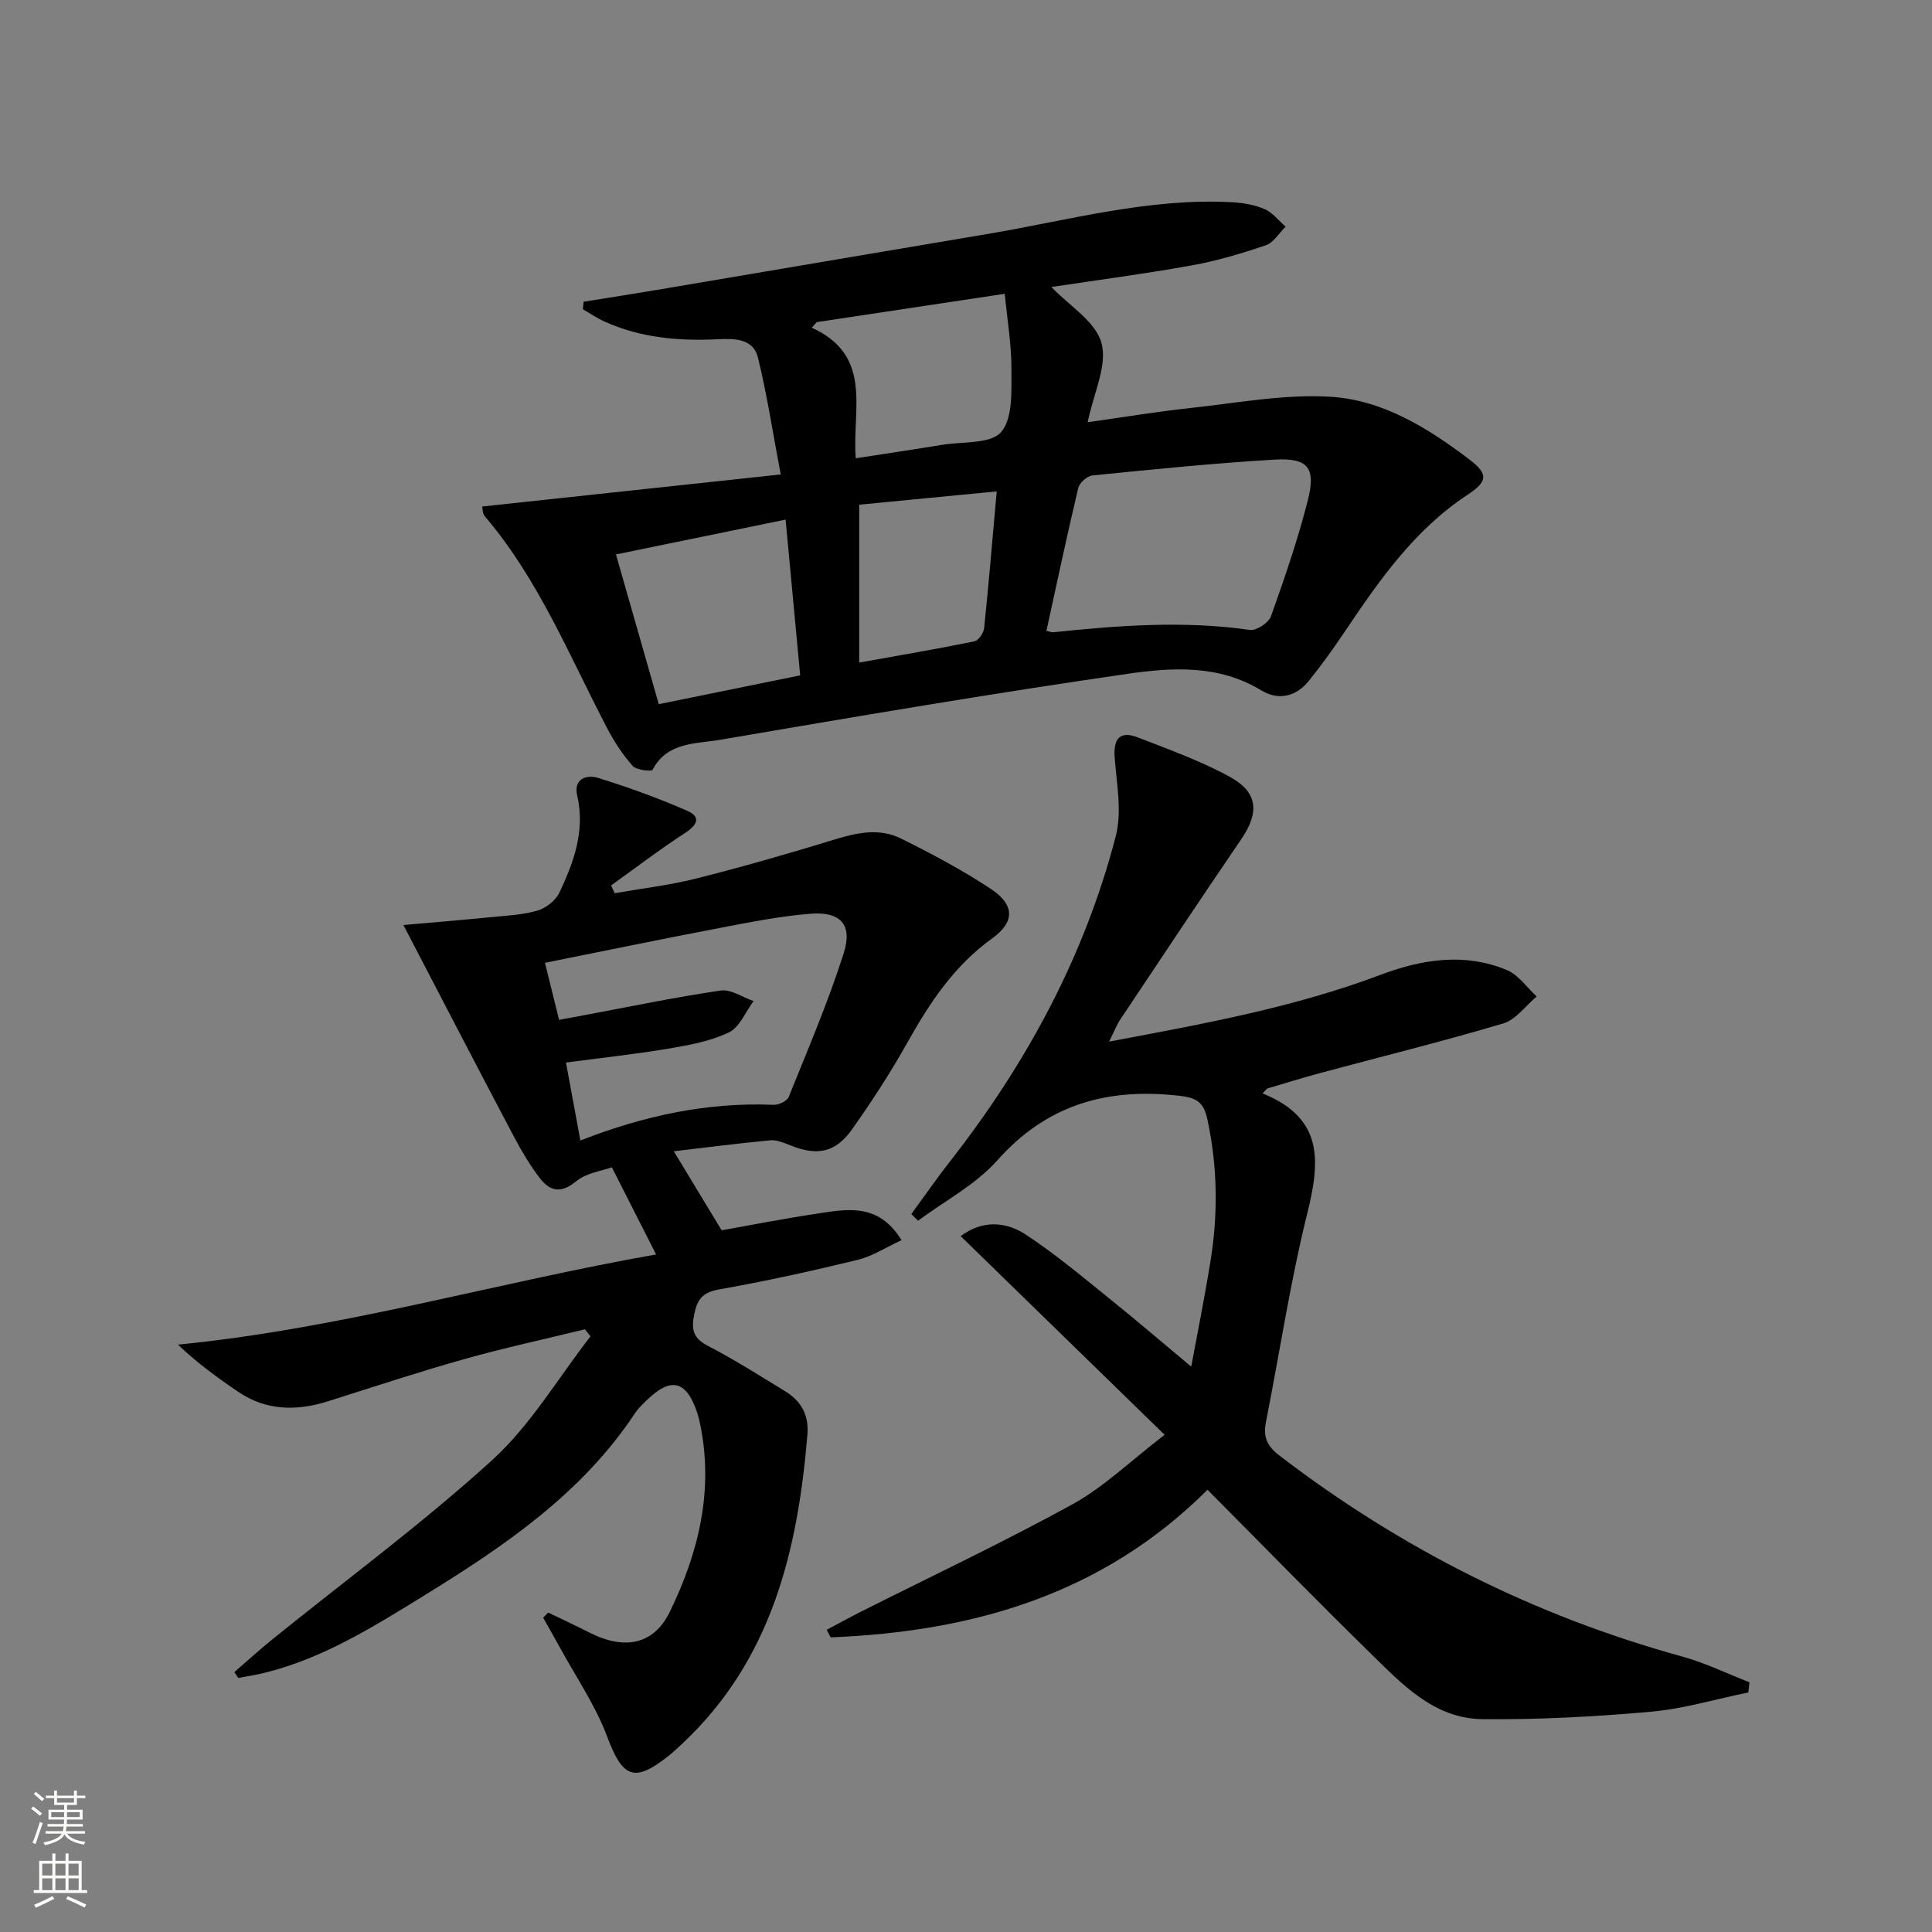
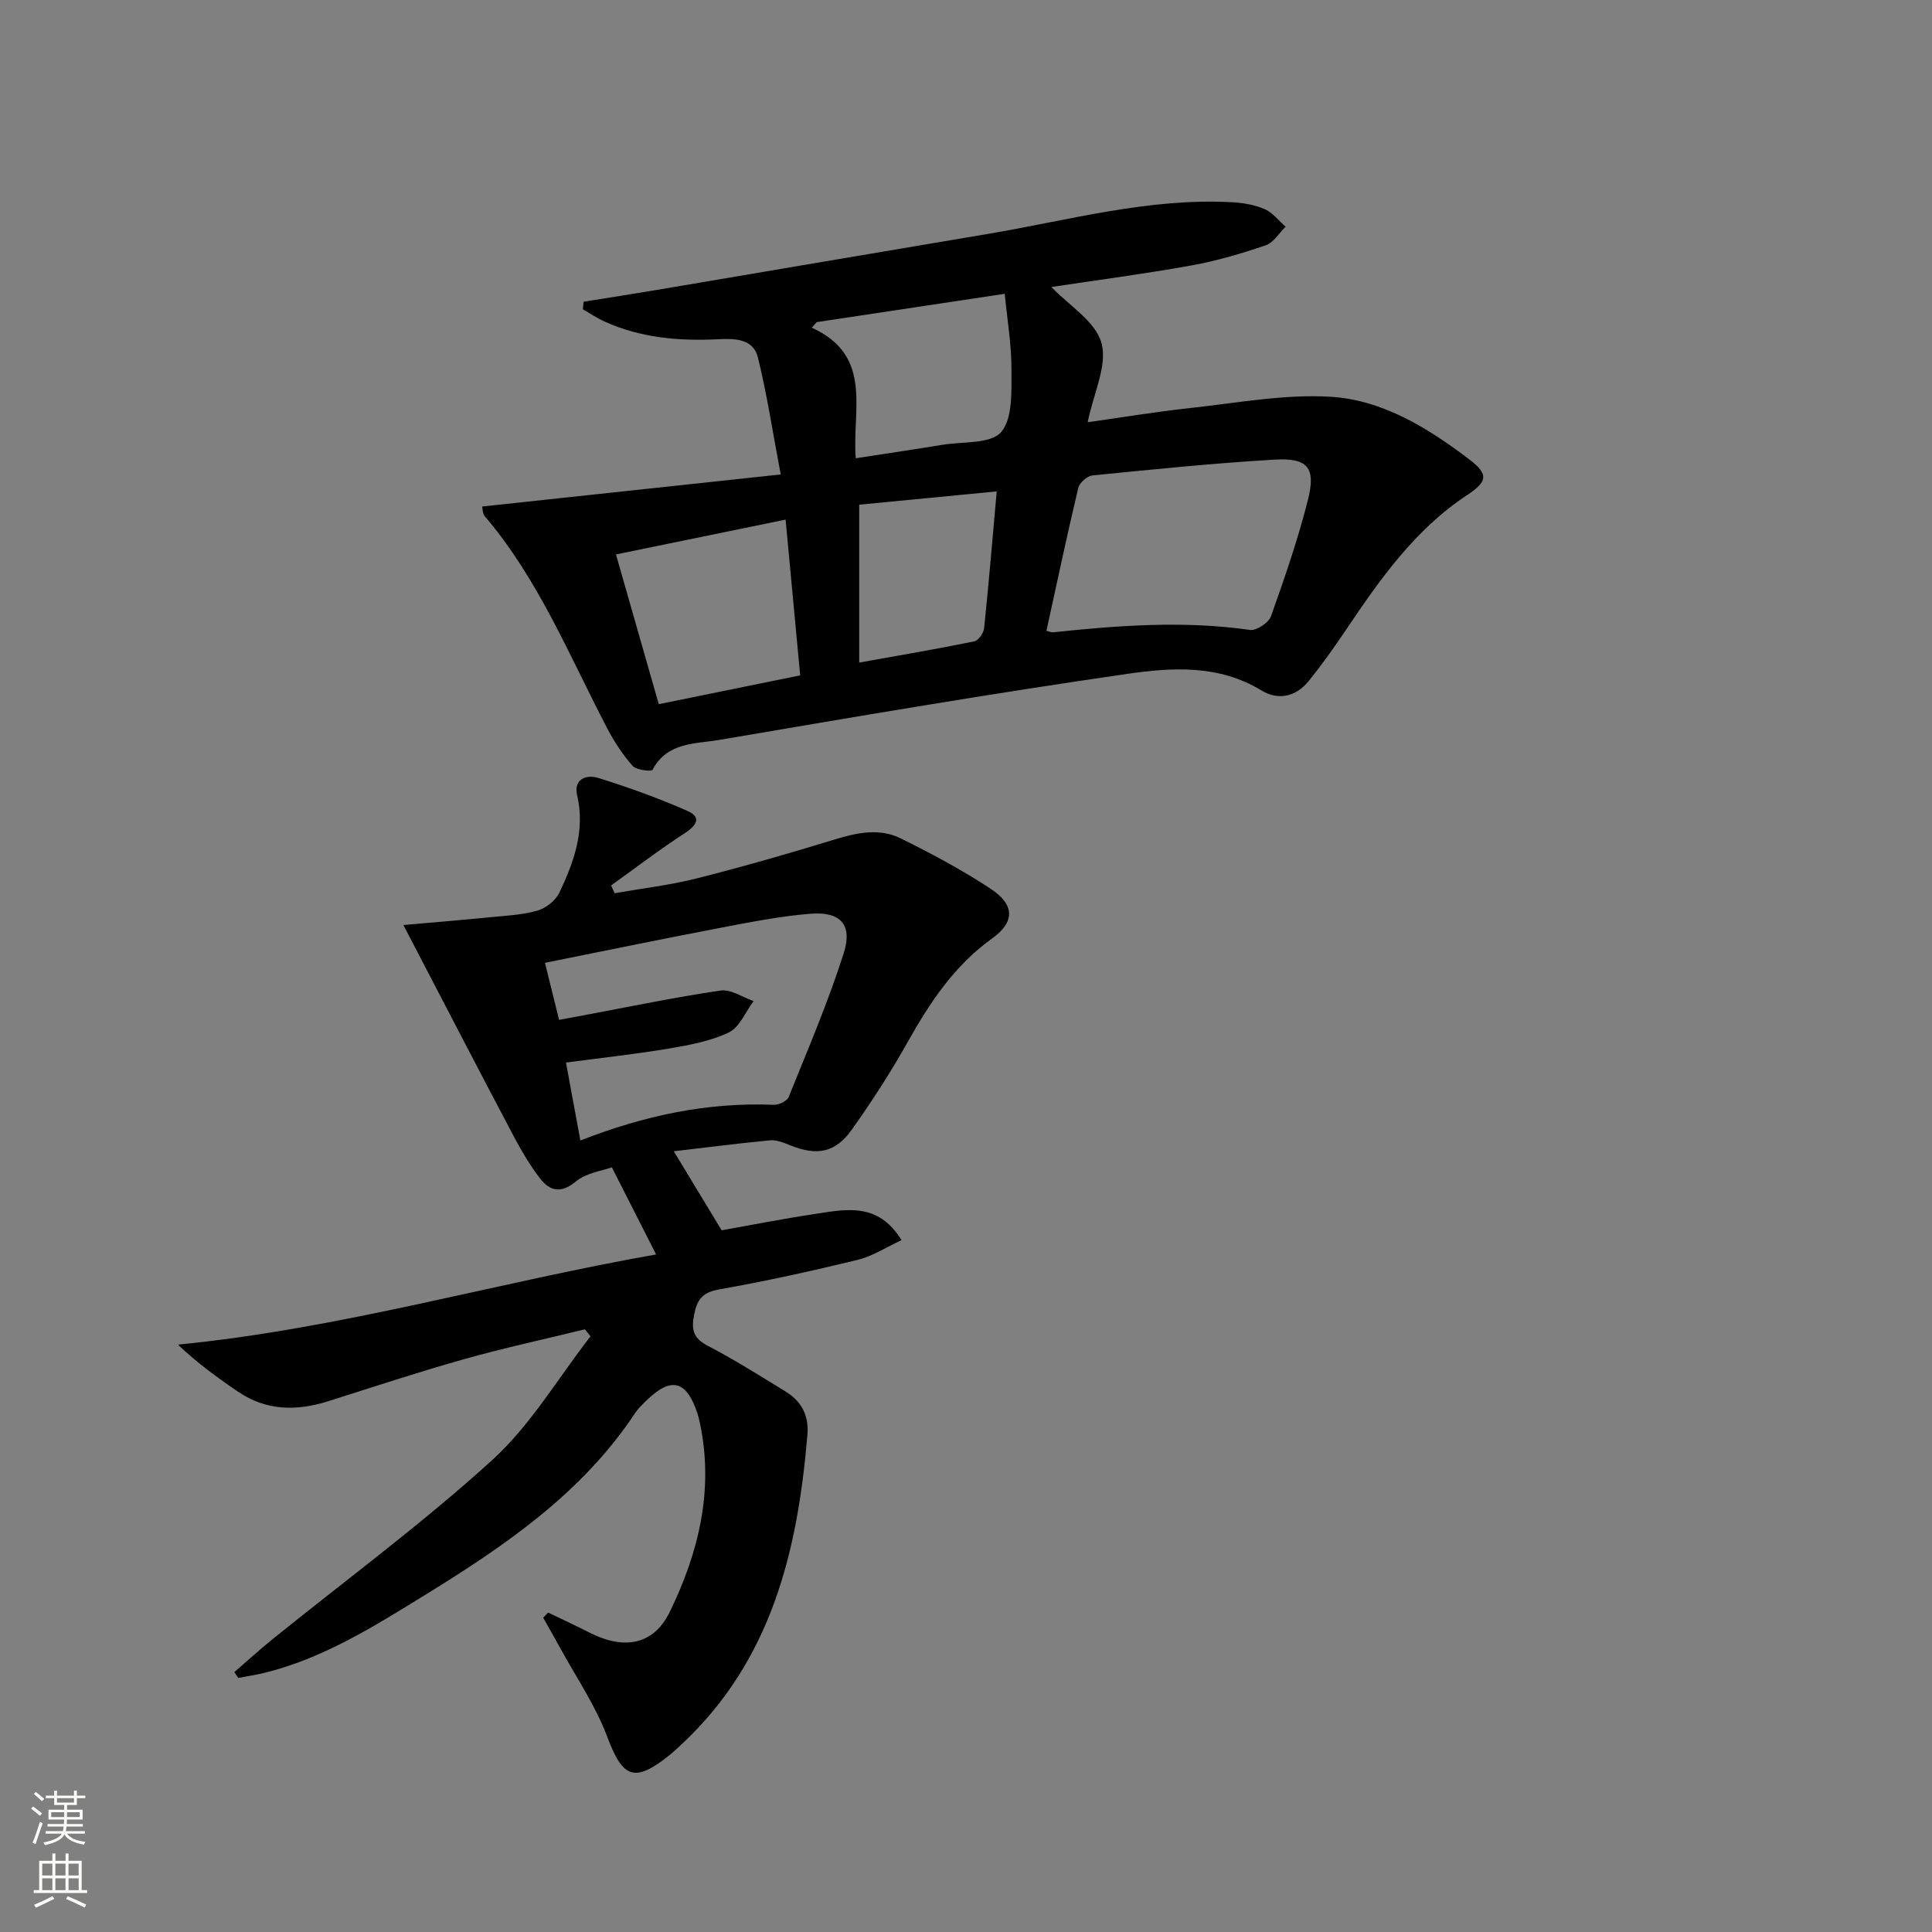
<svg xmlns="http://www.w3.org/2000/svg" enable-background="new 0 0 400 400" viewBox="0 0 400 400">
  <rect x="0" y="0" width="400" height="400" fill="#808080" stroke="none" />
  <g fill="#010000">
    <path d="m83.52 191.52c5.8-.52 11.85-1.01 17.9-1.61 3.31-.33 6.7-.47 9.85-1.38 1.76-.5 3.76-2.08 4.54-3.71 3.01-6.34 5.38-12.86 3.68-20.18-.79-3.41 2-4.31 4.32-3.59 6.28 1.95 12.5 4.19 18.52 6.84 2.92 1.29 1.96 2.98-.54 4.6-5.23 3.39-10.2 7.2-15.27 10.83.24.54.49 1.07.73 1.61 5.69-1 11.47-1.66 17.05-3.08 9.62-2.43 19.17-5.18 28.66-8.09 4.6-1.41 9.19-2.33 13.54-.17 6.37 3.15 12.7 6.52 18.62 10.43 5.02 3.32 5.01 6.88.28 10.28-7.82 5.61-12.88 13.26-17.49 21.47-3.49 6.22-7.39 12.25-11.52 18.07-3.41 4.82-7.22 5.51-12.69 3.32-1.35-.54-2.87-1.2-4.24-1.07-6.88.65-13.73 1.54-19.96 2.27 3.15 5.2 6.23 10.29 9.91 16.36 5.57-.99 12.48-2.35 19.43-3.4 6.33-.95 12.97-2.46 17.81 5.44-3.23 1.49-6.02 3.34-9.08 4.08-9.5 2.31-19.06 4.42-28.68 6.12-3.51.62-4.58 2.12-5.2 5.35-.6 3.12-.07 4.8 2.88 6.34 5.45 2.83 10.66 6.13 15.91 9.34 3.36 2.05 5.04 4.89 4.68 9.12-2.01 24.04-7.44 46.64-25.96 63.95-.85.8-1.7 1.6-2.6 2.33-7.29 5.84-9.68 4.73-12.89-3.84-2.41-6.45-6.44-12.31-9.77-18.42-1.13-2.08-2.32-4.13-3.48-6.2.34-.36.69-.71 1.03-1.07 2.87 1.39 5.76 2.73 8.6 4.17 7.23 3.66 13.26 2.5 16.58-4.31 6-12.31 9.16-25.27 6.24-39.09-.14-.65-.28-1.3-.49-1.93-2.27-6.93-5.46-7.75-10.61-2.71-.83.81-1.7 1.64-2.34 2.6-11.07 16.73-27.19 27.6-43.85 37.87-10.34 6.37-20.64 12.81-32.6 15.82-1.88.47-3.8.75-5.7 1.12-.27-.4-.53-.81-.8-1.21 2.6-2.25 5.14-4.57 7.81-6.73 15.26-12.34 31.11-24.01 45.6-37.19 7.95-7.24 13.63-16.98 20.33-25.6-.39-.48-.77-.96-1.16-1.45-8.38 2.05-16.82 3.87-25.12 6.21-9.41 2.65-18.71 5.73-28.04 8.68-6.51 2.06-12.8 2-18.63-1.96-4.3-2.92-8.51-5.98-12.47-9.76 33.78-3.31 65.93-12.85 99-18.67-2.96-5.83-5.77-11.37-9.16-18.04-2.01.73-5.26 1.13-7.39 2.89-3.2 2.65-5.49 2.03-7.58-.72-2-2.62-3.71-5.5-5.26-8.43-7.58-14.34-15.05-28.77-22.93-43.9zm36.64 44.61c13.3-5.2 26.36-7.95 40.03-7.39 1.04.04 2.76-.77 3.1-1.62 3.97-9.85 8.17-19.65 11.39-29.76 1.89-5.93-.67-8.68-6.89-8.18-6.25.5-12.47 1.74-18.65 2.92-11.99 2.29-23.95 4.76-36.31 7.24 1.02 4.13 1.92 7.76 2.92 11.81 1.88-.35 3.48-.65 5.07-.94 9.45-1.76 18.87-3.74 28.38-5.13 2.12-.31 4.54 1.4 6.82 2.18-1.67 2.23-2.88 5.41-5.1 6.48-3.8 1.83-8.19 2.63-12.43 3.35-6.97 1.17-14.01 1.93-21.31 2.9 1 5.42 1.93 10.44 2.98 16.14z" />
    <path d="m99.82 104.87c20.64-2.22 40.72-4.37 61.82-6.64-1.66-8.75-2.84-16.57-4.72-24.22-.99-4.03-5.06-3.93-8.34-3.77-8.08.39-15.94-.29-23.4-3.66-1.57-.71-3.01-1.69-4.5-2.55.05-.52.1-1.04.15-1.56 5.1-.82 10.21-1.61 15.31-2.47 22.74-3.84 45.47-7.72 68.21-11.54 16.83-2.82 33.42-7.53 50.72-6.59 2.28.12 4.68.53 6.75 1.42 1.66.72 2.92 2.39 4.35 3.64-1.35 1.32-2.47 3.29-4.08 3.84-5 1.71-10.12 3.23-15.32 4.17-9.64 1.74-19.36 3.01-29.1 4.48 3.63 3.81 9.14 7.11 10.38 11.6 1.27 4.6-1.63 10.36-2.86 16.4 7.29-1.03 14.27-2.19 21.3-2.95 9.66-1.04 19.43-2.91 29.03-2.32 10.78.66 20.15 6.48 28.71 12.99 4.03 3.06 3.73 4.58-.45 7.34-10.83 7.14-18.1 17.49-25.18 28.03-2.41 3.58-4.92 7.11-7.63 10.47-2.64 3.27-6.29 4.11-9.84 1.95-8.78-5.35-18.45-4.76-27.69-3.42-28.24 4.08-56.38 8.88-84.51 13.68-4.93.84-10.8.42-13.83 6.19-.21.4-3.35.06-4.12-.81-2.06-2.33-3.82-5.02-5.27-7.79-7.84-15-14.2-30.84-25.36-43.92-.45-.57-.41-1.52-.53-1.99zm116.83 25.74c.5.1.99.34 1.46.29 13.54-1.42 27.07-2.43 40.68-.48 1.34.19 3.87-1.48 4.35-2.82 2.83-7.94 5.59-15.94 7.65-24.1 1.69-6.7-.02-8.74-6.92-8.34-12.58.74-25.13 2.02-37.67 3.27-1.09.11-2.7 1.5-2.95 2.57-2.34 9.82-4.43 19.7-6.6 29.61zm-89.12-15.82c3.01 10.53 5.89 20.62 8.86 31 9.98-2.03 19.61-3.99 29.28-5.96-1.04-11.07-2.01-21.41-3.02-32.25-11.78 2.41-23.07 4.73-35.12 7.21zm49.65-19.91c6.47-1 12.22-1.85 17.95-2.79 4.2-.69 9.97-.13 12.14-2.63 2.45-2.84 2.12-8.48 2.14-12.9.03-5.16-.87-10.32-1.39-15.73-13.69 2.06-26.31 3.96-38.92 5.86-.34.38-.69.77-1.03 1.15 12.85 5.86 8.27 17.09 9.11 27.04zm.71 42.3c8.58-1.54 16.23-2.84 23.82-4.39.86-.17 1.94-1.72 2.04-2.72.96-9.19 1.72-18.4 2.61-28.33-10 .97-19.48 1.88-28.47 2.75z" />
-     <path d="m261.39 226.38c12.84 5.15 11.88 14.28 9.25 24.91-3.51 14.16-5.68 28.64-8.51 42.97-.6 3.04-.02 4.97 2.74 7.08 25.12 19.26 52.83 33.2 83.35 41.61 4.79 1.32 9.33 3.54 13.99 5.35-.08.7-.16 1.4-.24 2.1-6.74 1.38-13.42 3.4-20.23 4-11.56 1.03-23.21 1.65-34.81 1.53-10.13-.1-16.79-7.39-23.43-13.88-11.18-10.94-22.1-22.15-33.5-33.61-21.82 21.78-48.73 29.38-78.02 30.56-.27-.52-.55-1.05-.82-1.57 2.33-1.23 4.63-2.5 6.98-3.69 14.67-7.39 29.55-14.4 43.93-22.31 6.47-3.56 11.94-8.92 19.05-14.37-14.43-14.05-28.23-27.5-42.22-41.13 4.5-3.37 9.32-3.05 13.49-.31 5.94 3.9 11.44 8.51 16.99 12.98 5.95 4.79 11.75 9.76 17.25 14.35 1.1-5.98 2.7-13.88 3.99-21.84 1.58-9.76 1.47-19.51-.62-29.24-.73-3.41-1.93-4.56-5.73-4.99-14.94-1.72-27.45 1.72-37.81 13.38-4.48 5.04-10.87 8.37-16.39 12.48-.46-.46-.93-.92-1.39-1.38 2.65-3.62 5.2-7.32 7.96-10.84 15.86-20.25 27.91-42.51 34.38-67.45 1.31-5.07.16-10.84-.24-16.26-.29-3.99 1.16-5.55 4.84-4.12 6.44 2.51 13.03 4.86 19.06 8.18 5.84 3.21 6.05 7.4 2.3 12.89-8.43 12.35-16.7 24.81-25 37.26-.8 1.2-1.32 2.58-2.35 4.63 19.5-3.66 38.21-7.05 56.13-13.8 8.62-3.25 17.45-4.66 26.23-1.01 2.4 1 4.13 3.6 6.16 5.47-2.29 1.92-4.3 4.8-6.92 5.58-12.56 3.74-25.3 6.88-37.97 10.29-3.65.98-7.27 2.12-10.9 3.19-.33.32-.65.67-.97 1.01z" />
  </g>
  <path d="m6.44 374.46.42-.45c.65.47 1.27.95 1.85 1.44l-.45.49c-.65-.56-1.25-1.06-1.82-1.48m.93 7.33-.63-.26c.55-1.36 1.05-2.8 1.52-4.33.19.1.38.19.59.27-.46 1.29-.95 2.73-1.48 4.32m-.38-10.38.44-.42c.43.34 1.01.82 1.74 1.44l-.49.49c-.53-.51-1.09-1.01-1.69-1.51m2.5.35h1.72v-1.04h.59v1.04h3.52v-1.04h.59v1.04h1.75v.53h-1.75v1.42h-2.03v.97h3.22v2.03h-3.24c0 .35-.01.66-.03.93h3.32v.53h-3.37c-.03.27-.08.58-.15.94h3.96v.53h-3.71c.67.92 1.93 1.48 3.79 1.68-.13.24-.23.44-.29.59-2.13-.38-3.48-1.08-4.04-2.12-.43.97-1.77 1.72-4.03 2.23-.09-.19-.2-.37-.33-.55 2.1-.42 3.37-1.03 3.81-1.83h-3.36v-.53h3.58c.08-.29.13-.61.16-.94h-3.33v-.53h3.39c.02-.27.04-.58.04-.93h-3.23v-2.03h3.25v-.97h-2.07v-1.42h-1.73zm1.12 3.44v1h2.65c.01-.3.02-.44.01-.4v-.25-.35zm1.19-2h3.52v-.91h-3.52zm4.71 2h-2.63v.59c0 .15-.01.28-.01.4h2.64z" fill="#fbfcfa" />
  <path d="m13.56 383.74h.63v1.52h2.72v6.07h1.13v.6h-11.06v-.6h1.13v-6.07h2.73v-1.52h.63v1.52h2.1v-1.52zm-2.69 8.83.38.56c-1.24.63-2.53 1.25-3.85 1.85-.1-.21-.21-.42-.34-.63 1.36-.55 2.63-1.15 3.81-1.78m-2.13-4.27h2.1v-2.45h-2.1zm0 3.04h2.1v-2.46h-2.1zm2.72-3.04h2.1v-2.45h-2.1zm0 3.04h2.1v-2.46h-2.1zm6.07 3.6c-1.41-.71-2.7-1.3-3.86-1.78l.35-.56c1.45.62 2.75 1.19 3.84 1.72zm-1.25-9.09h-2.1v2.45h2.1zm-2.09 5.49h2.1v-2.46h-2.1z" fill="#fbfcfa" />
</svg>